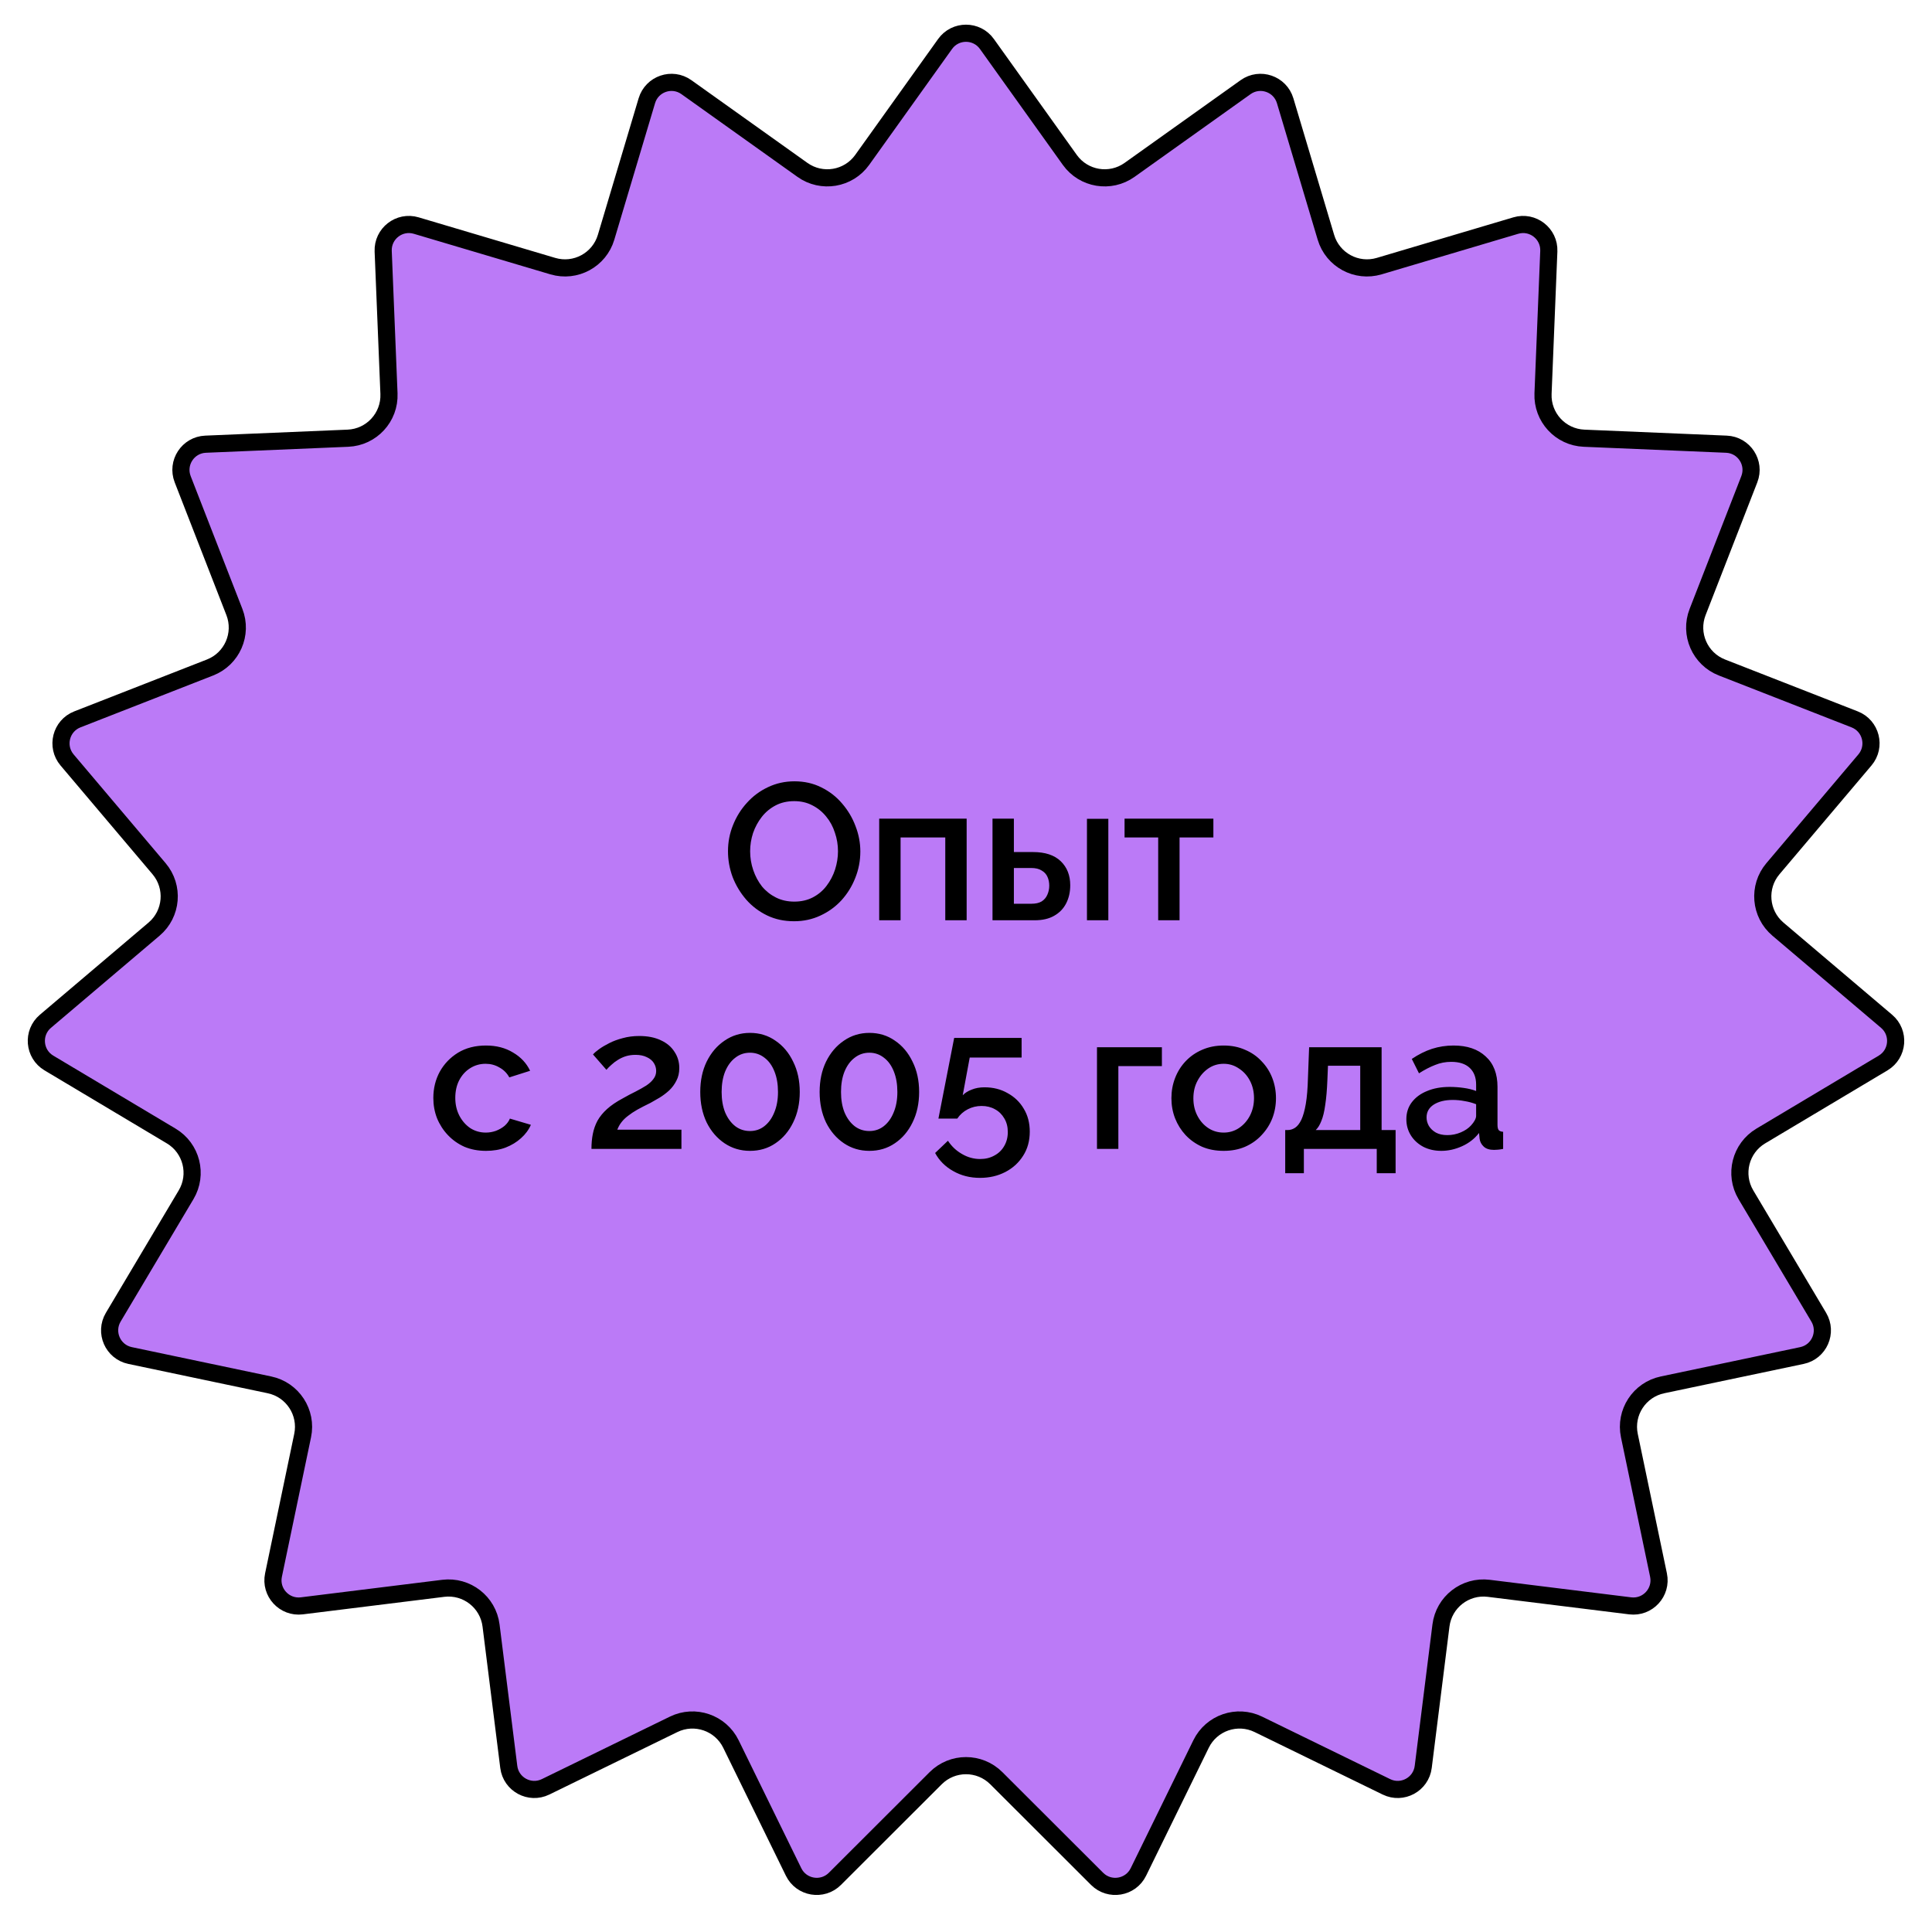
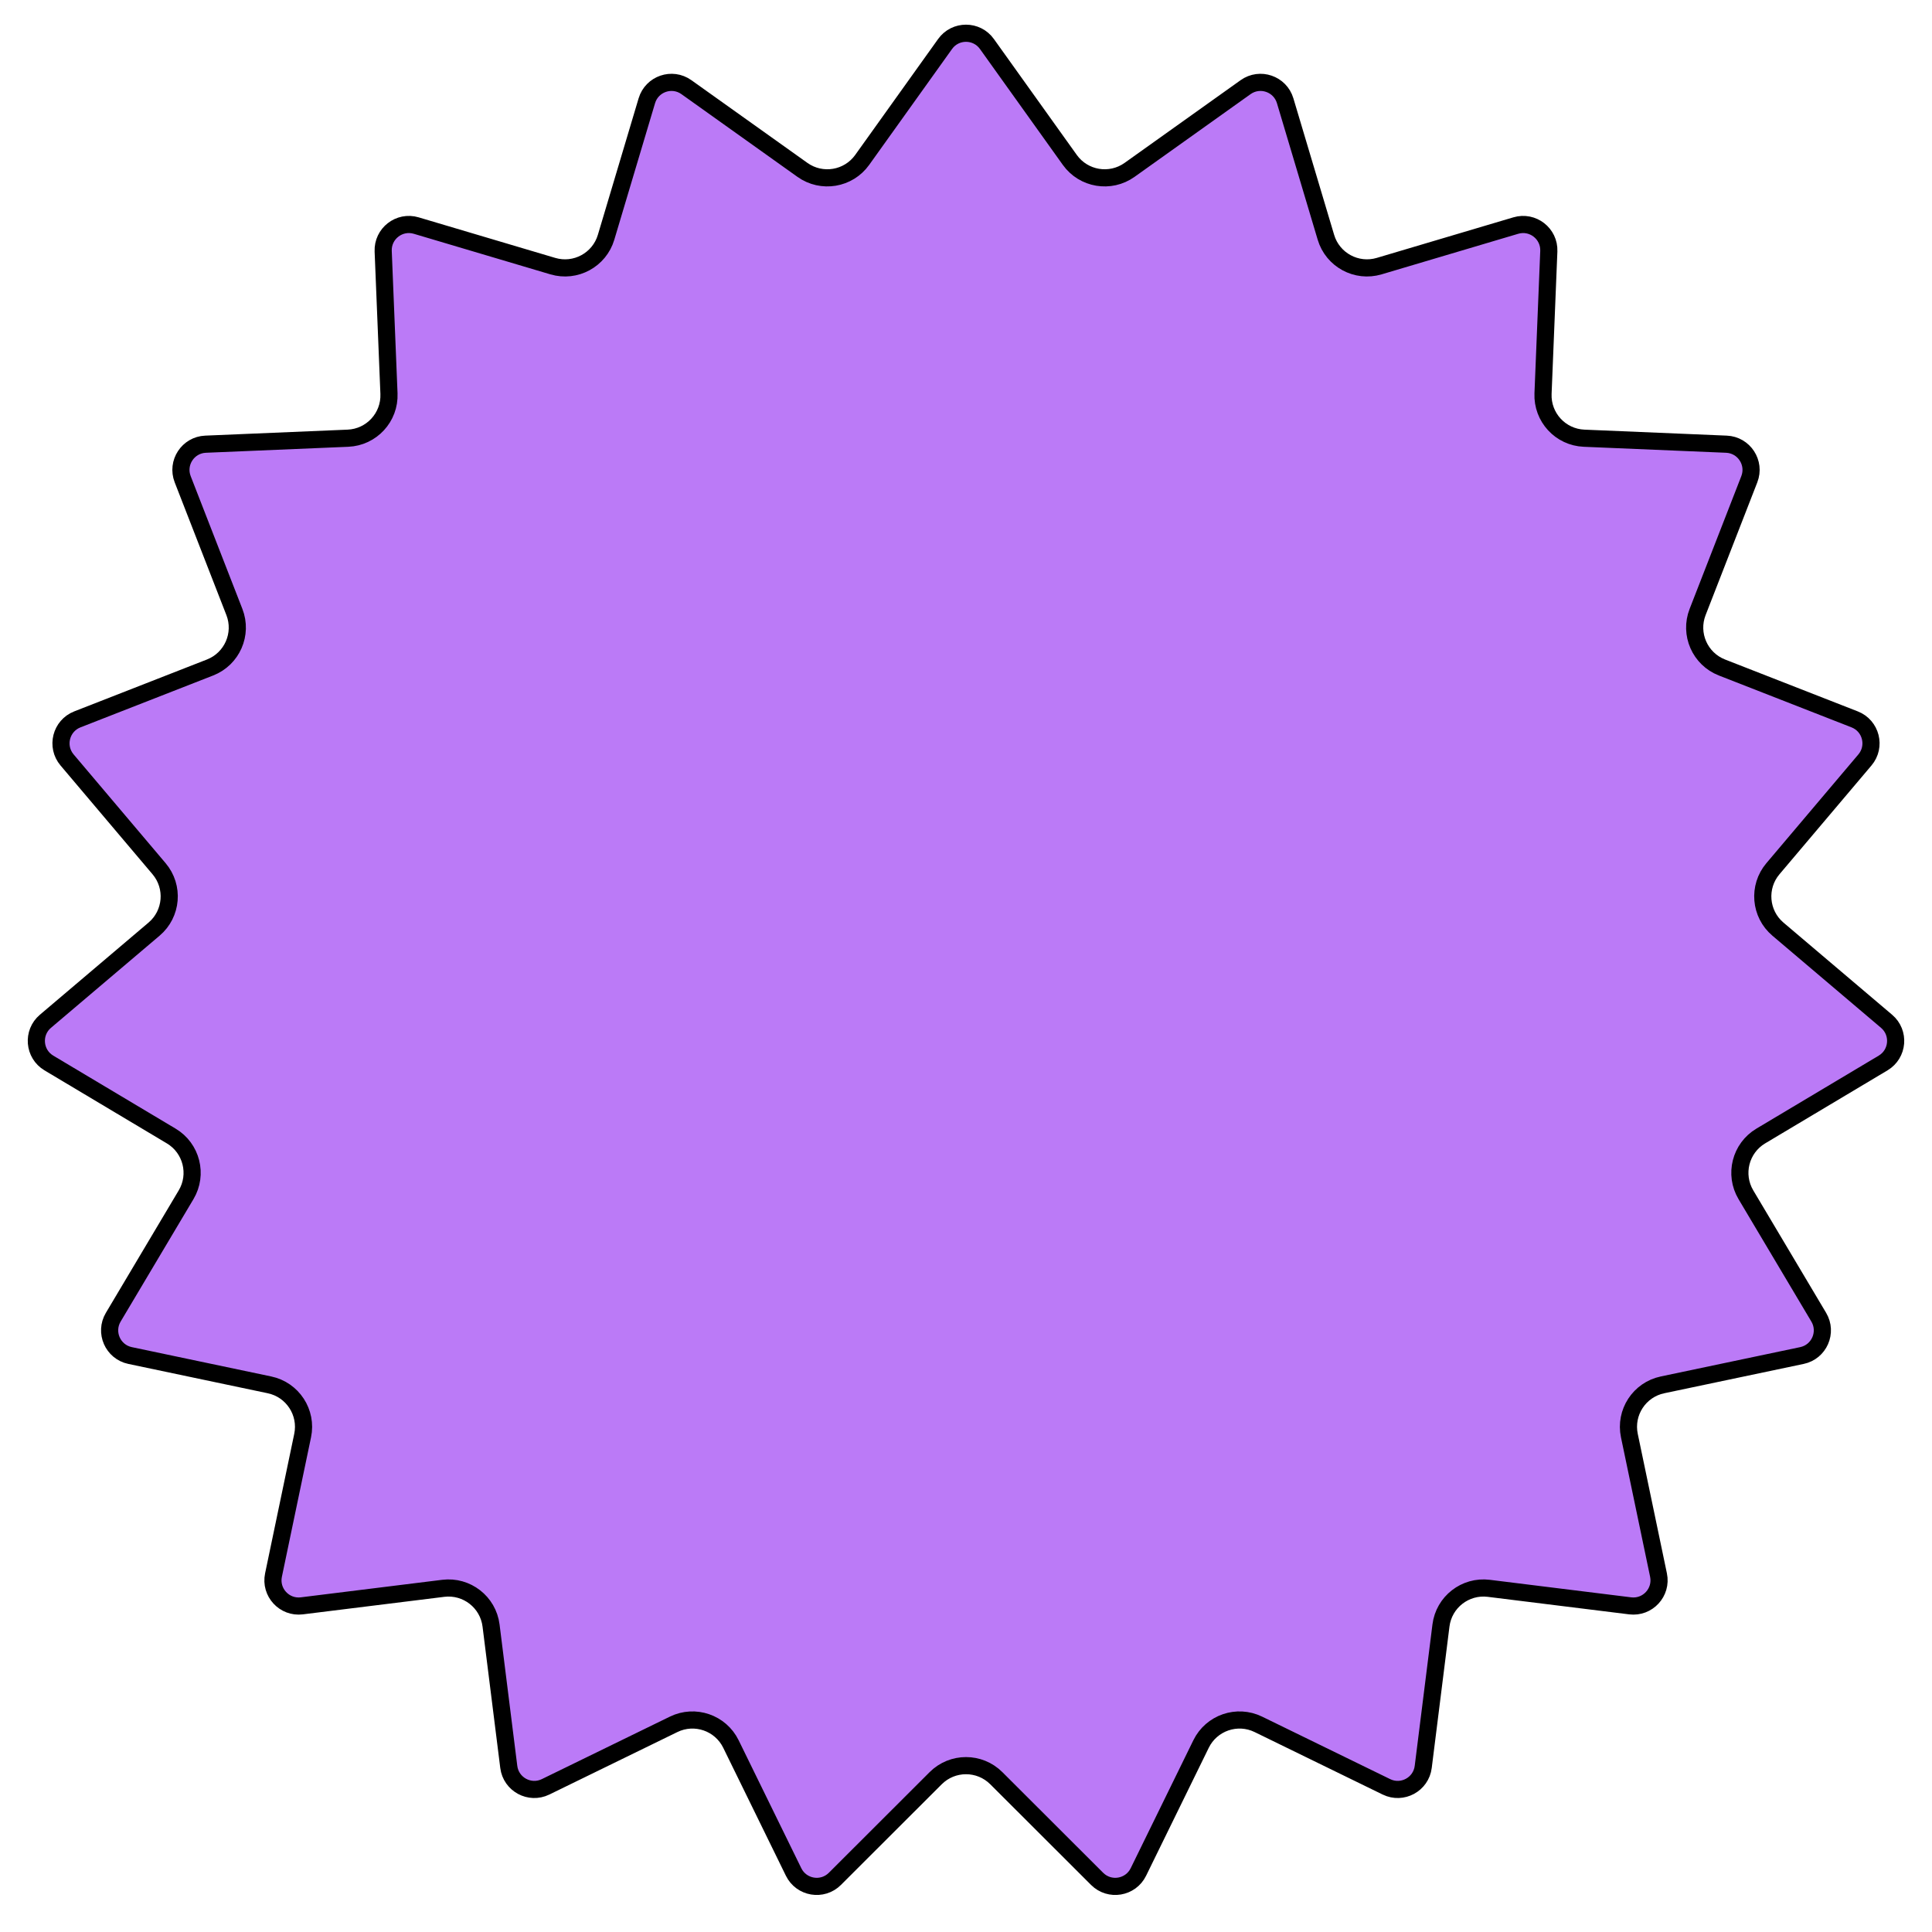
<svg xmlns="http://www.w3.org/2000/svg" width="338" height="338" viewBox="0 0 338 338" fill="none">
  <path d="M165.34 7.698C167.134 5.188 170.866 5.188 172.66 7.698L187.16 27.975C189.567 31.341 194.245 32.122 197.615 29.72L217.913 15.249C220.425 13.458 223.954 14.669 224.837 17.626L231.967 41.513C233.15 45.478 237.321 47.736 241.288 46.558L265.185 39.462C268.143 38.583 271.088 40.875 270.962 43.958L269.95 68.866C269.782 73.001 272.994 76.49 277.128 76.664L302.035 77.712C305.118 77.841 307.158 80.965 306.039 83.841L296.994 107.07C295.492 110.926 297.397 115.269 301.251 116.776L324.468 125.854C327.342 126.978 328.257 130.595 326.265 132.951L310.167 151.985C307.495 155.144 307.887 159.871 311.043 162.548L330.053 178.672C332.407 180.668 332.099 184.387 329.449 185.968L308.043 198.744C304.49 200.864 303.326 205.462 305.441 209.018L318.186 230.442C319.764 233.094 318.265 236.511 315.246 237.146L290.852 242.279C286.802 243.131 284.208 247.102 285.055 251.153L290.153 275.554C290.784 278.574 288.257 281.319 285.195 280.94L260.456 277.874C256.349 277.365 252.606 280.278 252.092 284.384L248.991 309.119C248.607 312.181 245.325 313.956 242.552 312.603L220.149 301.671C216.43 299.856 211.944 301.396 210.124 305.112L199.16 327.5C197.803 330.271 194.122 330.885 191.939 328.705L174.3 311.09C171.371 308.166 166.629 308.166 163.7 311.09L146.061 328.705C143.878 330.885 140.197 330.271 138.84 327.5L127.876 305.112C126.056 301.396 121.57 299.856 117.851 301.671L95.448 312.603C92.675 313.956 89.393 312.181 89.009 309.119L85.909 284.384C85.394 280.278 81.651 277.365 77.544 277.874L52.805 280.94C49.743 281.319 47.216 278.574 47.847 275.554L52.945 251.153C53.792 247.102 51.198 243.131 47.148 242.279L22.754 237.146C19.735 236.511 18.236 233.094 19.814 230.442L32.559 209.018C34.674 205.462 33.51 200.864 29.957 198.744L8.551 185.968C5.901 184.387 5.593 180.668 7.947 178.672L26.957 162.548C30.113 159.871 30.505 155.144 27.833 151.985L11.735 132.951C9.743 130.595 10.659 126.978 13.532 125.854L36.749 116.776C40.603 115.269 42.508 110.926 41.006 107.07L31.961 83.841C30.842 80.965 32.882 77.841 35.965 77.712L60.871 76.664C65.006 76.49 68.218 73.001 68.05 68.866L67.038 43.958C66.912 40.875 69.857 38.583 72.815 39.462L96.712 46.558C100.679 47.736 104.85 45.478 106.033 41.513L113.163 17.626C114.046 14.669 117.575 13.458 120.087 15.249L140.385 29.72C143.755 32.122 148.433 31.341 150.84 27.975L165.34 7.698Z" fill="#BB7AF7" stroke="black" stroke-width="3" />
-   <path d="M138.92 161.17C137.175 161.17 135.599 160.83 134.194 160.15C132.789 159.47 131.576 158.552 130.556 157.396C129.536 156.217 128.743 154.903 128.176 153.452C127.632 151.979 127.36 150.471 127.36 148.93C127.36 147.321 127.655 145.791 128.244 144.34C128.833 142.867 129.649 141.563 130.692 140.43C131.735 139.274 132.959 138.367 134.364 137.71C135.792 137.03 137.333 136.69 138.988 136.69C140.711 136.69 142.275 137.041 143.68 137.744C145.108 138.447 146.321 139.387 147.318 140.566C148.338 141.745 149.12 143.059 149.664 144.51C150.231 145.961 150.514 147.445 150.514 148.964C150.514 150.573 150.219 152.115 149.63 153.588C149.063 155.039 148.259 156.342 147.216 157.498C146.173 158.631 144.938 159.527 143.51 160.184C142.105 160.841 140.575 161.17 138.92 161.17ZM131.236 148.93C131.236 150.063 131.417 151.163 131.78 152.228C132.143 153.293 132.653 154.245 133.31 155.084C133.99 155.9 134.806 156.546 135.758 157.022C136.71 157.498 137.775 157.736 138.954 157.736C140.178 157.736 141.266 157.487 142.218 156.988C143.17 156.489 143.963 155.821 144.598 154.982C145.255 154.121 145.754 153.169 146.094 152.126C146.434 151.061 146.604 149.995 146.604 148.93C146.604 147.797 146.423 146.709 146.06 145.666C145.72 144.601 145.21 143.66 144.53 142.844C143.85 142.005 143.034 141.348 142.082 140.872C141.153 140.396 140.11 140.158 138.954 140.158C137.73 140.158 136.642 140.407 135.69 140.906C134.738 141.405 133.933 142.073 133.276 142.912C132.619 143.751 132.109 144.691 131.746 145.734C131.406 146.777 131.236 147.842 131.236 148.93ZM153.814 161V143.218H169.114V161H165.374V146.516H157.554V161H153.814ZM173.637 161V143.218H177.377V149.066H180.743C182.851 149.066 184.46 149.599 185.571 150.664C186.681 151.729 187.237 153.135 187.237 154.88C187.237 156.059 186.999 157.113 186.523 158.042C186.047 158.971 185.344 159.697 184.415 160.218C183.508 160.739 182.375 161 181.015 161H173.637ZM177.377 158.11H180.437C181.185 158.11 181.785 157.974 182.239 157.702C182.692 157.407 183.021 157.022 183.225 156.546C183.451 156.047 183.565 155.515 183.565 154.948C183.565 154.381 183.463 153.871 183.259 153.418C183.055 152.942 182.715 152.568 182.239 152.296C181.785 152.001 181.173 151.854 180.403 151.854H177.377V158.11ZM190.161 161V143.252H193.901V161H190.161ZM202.622 161V146.516H196.74V143.218H212.278V146.516H206.362V161H202.622ZM85.024 201.34C83.641 201.34 82.383 201.102 81.25 200.626C80.139 200.127 79.176 199.447 78.36 198.586C77.544 197.725 76.909 196.739 76.456 195.628C76.025 194.517 75.81 193.339 75.81 192.092C75.81 190.415 76.184 188.885 76.932 187.502C77.702 186.119 78.768 185.009 80.128 184.17C81.51 183.331 83.142 182.912 85.024 182.912C86.837 182.912 88.412 183.32 89.75 184.136C91.11 184.929 92.107 185.995 92.742 187.332L89.104 188.488C88.696 187.74 88.118 187.162 87.37 186.754C86.644 186.323 85.84 186.108 84.956 186.108C83.958 186.108 83.052 186.369 82.236 186.89C81.442 187.389 80.808 188.091 80.332 188.998C79.878 189.882 79.652 190.913 79.652 192.092C79.652 193.225 79.89 194.257 80.366 195.186C80.842 196.093 81.476 196.818 82.27 197.362C83.086 197.883 83.992 198.144 84.99 198.144C85.602 198.144 86.191 198.042 86.758 197.838C87.347 197.611 87.857 197.317 88.288 196.954C88.718 196.569 89.024 196.149 89.206 195.696L92.878 196.784C92.492 197.668 91.914 198.45 91.144 199.13C90.396 199.81 89.5 200.354 88.458 200.762C87.438 201.147 86.293 201.34 85.024 201.34ZM103.474 201C103.474 200.048 103.554 199.175 103.712 198.382C103.871 197.566 104.143 196.795 104.528 196.07C104.936 195.345 105.492 194.665 106.194 194.03C106.92 193.373 107.838 192.749 108.948 192.16C109.742 191.707 110.49 191.31 111.192 190.97C111.895 190.607 112.518 190.256 113.062 189.916C113.606 189.553 114.026 189.168 114.32 188.76C114.638 188.352 114.796 187.887 114.796 187.366C114.796 186.867 114.66 186.403 114.388 185.972C114.116 185.541 113.708 185.201 113.164 184.952C112.62 184.68 111.963 184.544 111.192 184.544C110.58 184.544 110.014 184.623 109.492 184.782C108.994 184.941 108.529 185.156 108.098 185.428C107.69 185.677 107.316 185.961 106.976 186.278C106.636 186.573 106.342 186.867 106.092 187.162L103.746 184.476C103.973 184.204 104.324 183.898 104.8 183.558C105.299 183.195 105.888 182.844 106.568 182.504C107.271 182.141 108.064 181.847 108.948 181.62C109.832 181.371 110.796 181.246 111.838 181.246C113.312 181.246 114.57 181.495 115.612 181.994C116.655 182.47 117.448 183.139 117.992 184C118.559 184.839 118.842 185.791 118.842 186.856C118.842 187.695 118.672 188.431 118.332 189.066C118.015 189.701 117.596 190.267 117.074 190.766C116.553 191.242 115.998 191.661 115.408 192.024C114.842 192.364 114.309 192.67 113.81 192.942C112.926 193.373 112.156 193.769 111.498 194.132C110.864 194.495 110.32 194.857 109.866 195.22C109.413 195.56 109.039 195.923 108.744 196.308C108.45 196.671 108.2 197.113 107.996 197.634H119.216V201H103.474ZM139.916 191.038C139.916 193.033 139.531 194.812 138.76 196.376C138.012 197.917 136.981 199.13 135.666 200.014C134.374 200.898 132.89 201.34 131.212 201.34C129.558 201.34 128.073 200.898 126.758 200.014C125.444 199.13 124.401 197.917 123.63 196.376C122.882 194.812 122.508 193.033 122.508 191.038C122.508 189.043 122.882 187.275 123.63 185.734C124.401 184.17 125.444 182.946 126.758 182.062C128.073 181.155 129.558 180.702 131.212 180.702C132.89 180.702 134.374 181.155 135.666 182.062C136.981 182.946 138.012 184.17 138.76 185.734C139.531 187.275 139.916 189.043 139.916 191.038ZM136.108 191.038C136.108 189.678 135.904 188.488 135.496 187.468C135.088 186.425 134.51 185.621 133.762 185.054C133.014 184.465 132.164 184.17 131.212 184.17C130.238 184.17 129.376 184.465 128.628 185.054C127.88 185.621 127.291 186.425 126.86 187.468C126.452 188.488 126.248 189.678 126.248 191.038C126.248 192.398 126.452 193.588 126.86 194.608C127.291 195.628 127.88 196.433 128.628 197.022C129.376 197.589 130.238 197.872 131.212 197.872C132.164 197.872 133.003 197.589 133.728 197.022C134.476 196.433 135.054 195.628 135.462 194.608C135.893 193.588 136.108 192.398 136.108 191.038ZM160.801 191.038C160.801 193.033 160.416 194.812 159.645 196.376C158.897 197.917 157.866 199.13 156.551 200.014C155.259 200.898 153.775 201.34 152.097 201.34C150.443 201.34 148.958 200.898 147.643 200.014C146.329 199.13 145.286 197.917 144.515 196.376C143.767 194.812 143.393 193.033 143.393 191.038C143.393 189.043 143.767 187.275 144.515 185.734C145.286 184.17 146.329 182.946 147.643 182.062C148.958 181.155 150.443 180.702 152.097 180.702C153.775 180.702 155.259 181.155 156.551 182.062C157.866 182.946 158.897 184.17 159.645 185.734C160.416 187.275 160.801 189.043 160.801 191.038ZM156.993 191.038C156.993 189.678 156.789 188.488 156.381 187.468C155.973 186.425 155.395 185.621 154.647 185.054C153.899 184.465 153.049 184.17 152.097 184.17C151.123 184.17 150.261 184.465 149.513 185.054C148.765 185.621 148.176 186.425 147.745 187.468C147.337 188.488 147.133 189.678 147.133 191.038C147.133 192.398 147.337 193.588 147.745 194.608C148.176 195.628 148.765 196.433 149.513 197.022C150.261 197.589 151.123 197.872 152.097 197.872C153.049 197.872 153.888 197.589 154.613 197.022C155.361 196.433 155.939 195.628 156.347 194.608C156.778 193.588 156.993 192.398 156.993 191.038ZM171.452 206.066C169.707 206.066 168.143 205.669 166.76 204.876C165.377 204.105 164.323 203.051 163.598 201.714L165.842 199.572C166.477 200.547 167.293 201.317 168.29 201.884C169.287 202.473 170.353 202.768 171.486 202.768C172.415 202.768 173.243 202.564 173.968 202.156C174.693 201.771 175.26 201.227 175.668 200.524C176.099 199.799 176.314 198.971 176.314 198.042C176.314 197.135 176.11 196.342 175.702 195.662C175.294 194.959 174.75 194.427 174.07 194.064C173.39 193.679 172.608 193.486 171.724 193.486C170.863 193.486 170.058 193.679 169.31 194.064C168.562 194.449 167.95 194.993 167.474 195.696H164.176L166.93 181.586H178.728V185.02H169.65L168.426 191.616C168.811 191.208 169.333 190.879 169.99 190.63C170.647 190.358 171.395 190.222 172.234 190.222C173.753 190.222 175.101 190.562 176.28 191.242C177.481 191.899 178.422 192.806 179.102 193.962C179.805 195.118 180.156 196.455 180.156 197.974C180.156 199.583 179.771 200.989 179 202.19C178.229 203.414 177.187 204.366 175.872 205.046C174.557 205.726 173.084 206.066 171.452 206.066ZM191.915 201V183.218H203.271V186.516H195.655V201H191.915ZM214.083 201.34C212.677 201.34 211.419 201.102 210.309 200.626C209.198 200.127 208.235 199.447 207.419 198.586C206.625 197.725 206.013 196.75 205.583 195.662C205.152 194.551 204.937 193.373 204.937 192.126C204.937 190.879 205.152 189.701 205.583 188.59C206.013 187.479 206.625 186.505 207.419 185.666C208.235 184.805 209.198 184.136 210.309 183.66C211.442 183.161 212.7 182.912 214.083 182.912C215.465 182.912 216.712 183.161 217.823 183.66C218.956 184.136 219.919 184.805 220.713 185.666C221.529 186.505 222.152 187.479 222.583 188.59C223.013 189.701 223.229 190.879 223.229 192.126C223.229 193.373 223.013 194.551 222.583 195.662C222.152 196.75 221.529 197.725 220.713 198.586C219.919 199.447 218.956 200.127 217.823 200.626C216.712 201.102 215.465 201.34 214.083 201.34ZM208.779 192.16C208.779 193.293 209.017 194.313 209.493 195.22C209.969 196.127 210.603 196.841 211.397 197.362C212.19 197.883 213.085 198.144 214.083 198.144C215.057 198.144 215.941 197.883 216.735 197.362C217.551 196.818 218.197 196.093 218.673 195.186C219.149 194.257 219.387 193.237 219.387 192.126C219.387 190.993 219.149 189.973 218.673 189.066C218.197 188.159 217.551 187.445 216.735 186.924C215.941 186.38 215.057 186.108 214.083 186.108C213.085 186.108 212.19 186.38 211.397 186.924C210.603 187.468 209.969 188.193 209.493 189.1C209.017 189.984 208.779 191.004 208.779 192.16ZM224.846 205.25V197.702H225.254C225.73 197.702 226.172 197.566 226.58 197.294C226.988 197.022 227.35 196.557 227.668 195.9C227.985 195.22 228.246 194.291 228.45 193.112C228.654 191.911 228.778 190.403 228.824 188.59L229.028 183.218H241.71V197.702H244.158V205.25H240.86V201H228.11V205.25H224.846ZM230.184 197.702H237.97V186.448H232.326L232.224 188.93C232.156 190.653 232.031 192.103 231.85 193.282C231.691 194.461 231.464 195.401 231.17 196.104C230.898 196.807 230.569 197.339 230.184 197.702ZM246.039 195.798C246.039 194.665 246.356 193.679 246.991 192.84C247.648 191.979 248.544 191.321 249.677 190.868C250.81 190.392 252.125 190.154 253.621 190.154C254.414 190.154 255.219 190.211 256.035 190.324C256.874 190.437 257.61 190.619 258.245 190.868V189.746C258.245 188.499 257.871 187.525 257.123 186.822C256.375 186.119 255.298 185.768 253.893 185.768C252.896 185.768 251.955 185.949 251.071 186.312C250.187 186.652 249.246 187.139 248.249 187.774L246.991 185.258C248.17 184.465 249.348 183.875 250.527 183.49C251.728 183.105 252.986 182.912 254.301 182.912C256.681 182.912 258.551 183.547 259.911 184.816C261.294 186.063 261.985 187.842 261.985 190.154V196.784C261.985 197.215 262.053 197.521 262.189 197.702C262.348 197.883 262.608 197.985 262.971 198.008V201C262.631 201.068 262.325 201.113 262.053 201.136C261.781 201.159 261.554 201.17 261.373 201.17C260.58 201.17 259.979 200.977 259.571 200.592C259.163 200.207 258.925 199.753 258.857 199.232L258.755 198.212C257.984 199.209 256.998 199.98 255.797 200.524C254.596 201.068 253.383 201.34 252.159 201.34C250.98 201.34 249.926 201.102 248.997 200.626C248.068 200.127 247.342 199.459 246.821 198.62C246.3 197.781 246.039 196.841 246.039 195.798ZM257.361 196.886C257.633 196.591 257.848 196.297 258.007 196.002C258.166 195.707 258.245 195.447 258.245 195.22V193.18C257.61 192.931 256.942 192.749 256.239 192.636C255.536 192.5 254.845 192.432 254.165 192.432C252.805 192.432 251.694 192.704 250.833 193.248C249.994 193.792 249.575 194.54 249.575 195.492C249.575 196.013 249.711 196.512 249.983 196.988C250.278 197.464 250.686 197.849 251.207 198.144C251.751 198.439 252.42 198.586 253.213 198.586C254.029 198.586 254.811 198.427 255.559 198.11C256.307 197.793 256.908 197.385 257.361 196.886Z" fill="black" />
</svg>